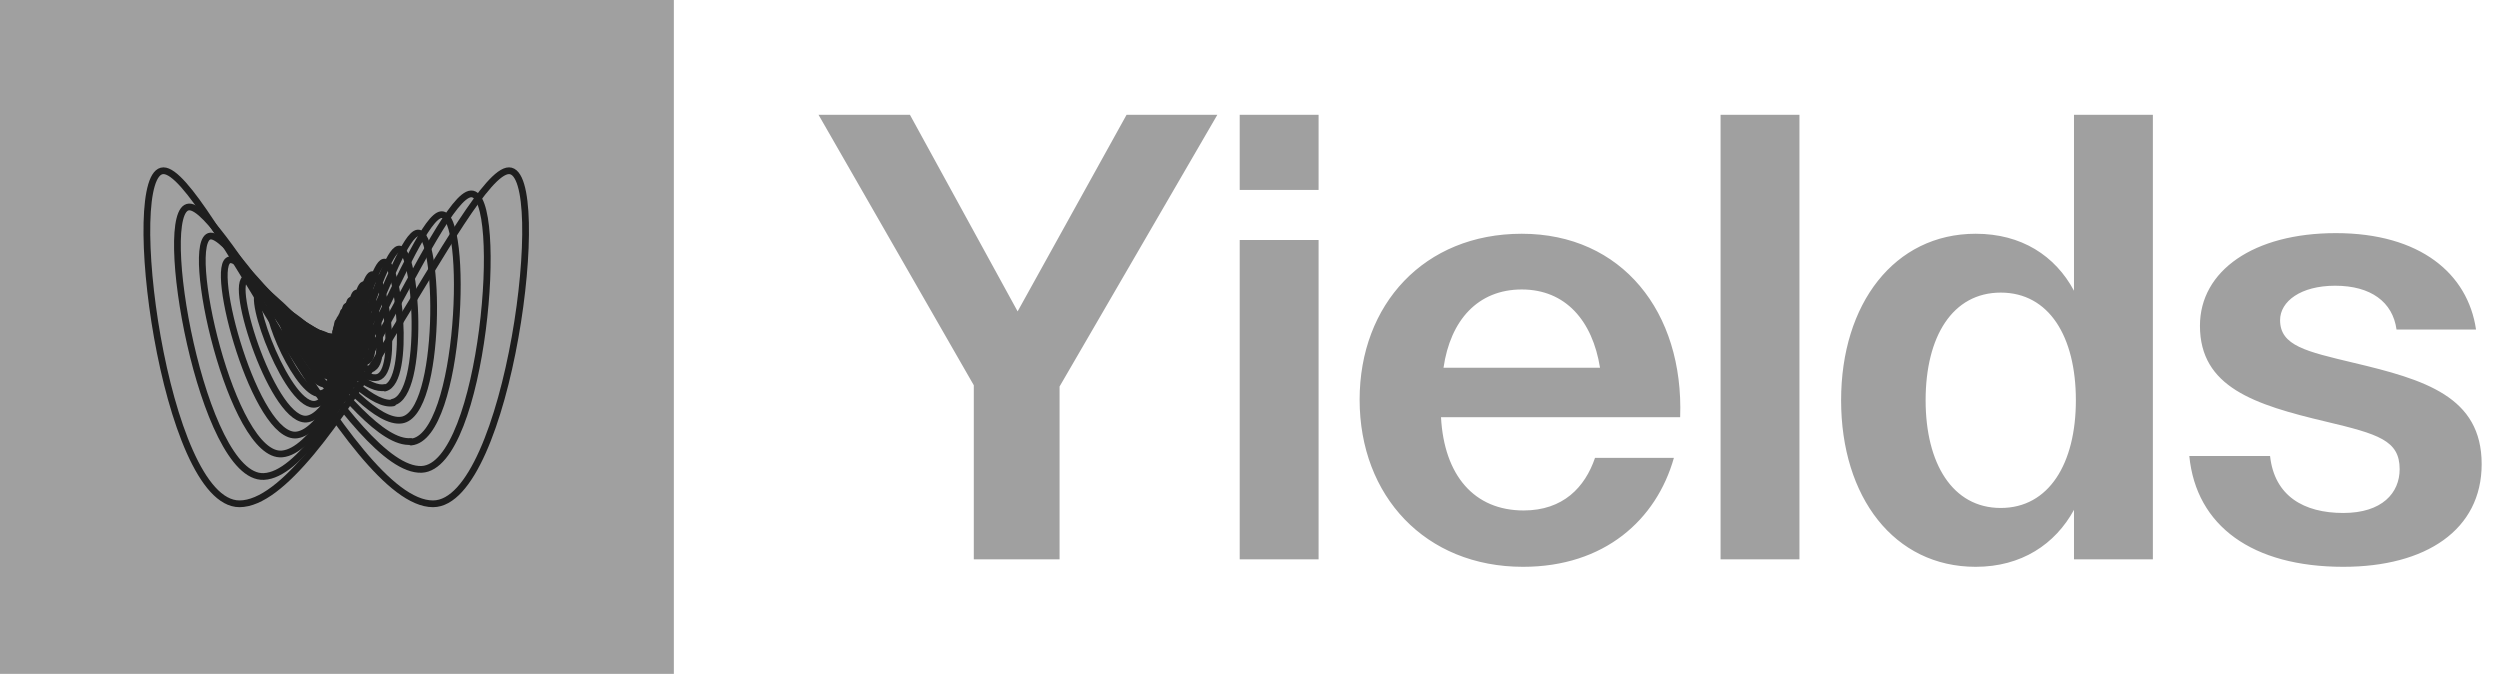
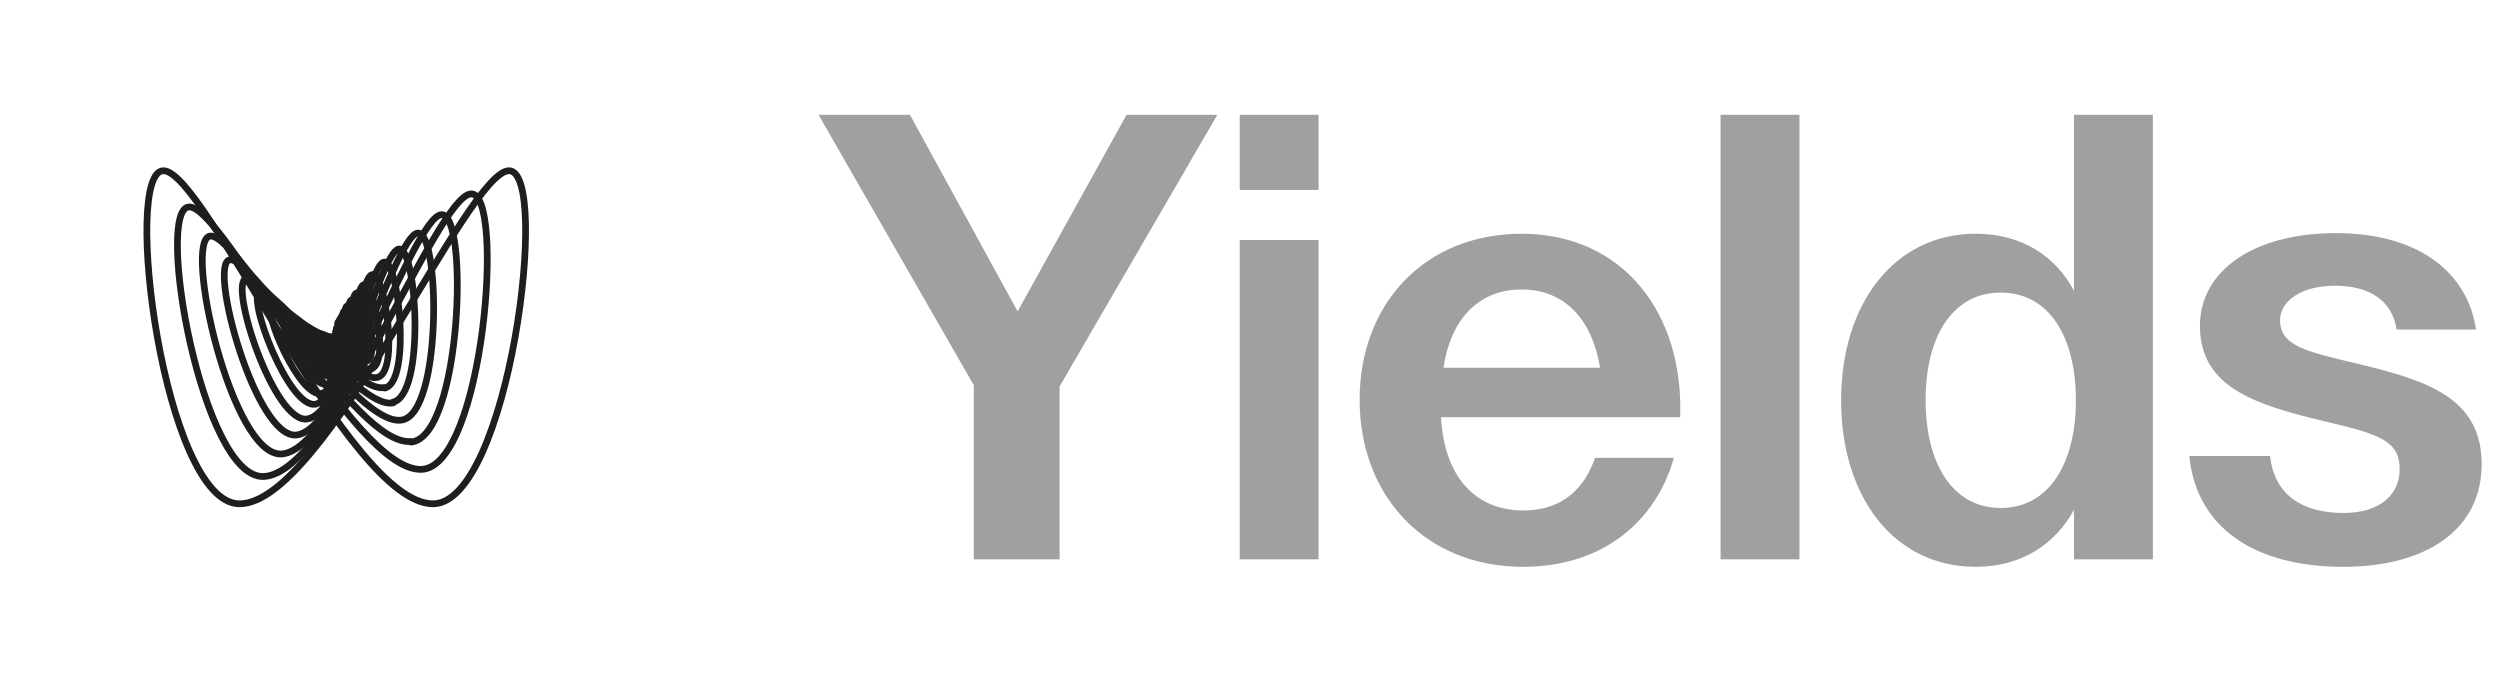
<svg xmlns="http://www.w3.org/2000/svg" width="371" height="100" viewBox="0 0 371 100" fill="none">
-   <rect width="100" height="100" fill="#A0A0A0" />
  <path d="M50.426 50.094C50.514 49.918 49.897 49.301 49.809 49.389C49.721 49.477 50.249 50.358 50.073 50.535C49.985 50.711 49.192 50.27 49.192 50.182C49.192 50.094 50.249 50.358 50.337 50.182L50.426 50.094Z" stroke="#1E1E1E" stroke-linecap="round" stroke-linejoin="round" />
  <path d="M50.514 50.094C50.69 49.918 49.897 49.125 49.809 49.213C49.721 49.301 50.249 50.358 50.073 50.623C49.897 50.799 48.928 50.27 49.016 50.094C49.104 49.918 50.249 50.358 50.425 50.094H50.514Z" stroke="#1E1E1E" stroke-linecap="round" stroke-linejoin="round" />
  <path d="M50.69 50.182C50.866 49.918 49.985 48.949 49.897 49.037C49.809 49.125 50.425 50.535 50.161 50.711C49.985 50.975 48.84 50.182 48.928 50.006C49.016 49.83 50.425 50.358 50.69 50.006V50.182Z" stroke="#1E1E1E" stroke-linecap="round" stroke-linejoin="round" />
  <path d="M50.778 50.27C51.042 50.006 49.985 48.684 49.897 48.861C49.809 49.037 50.426 50.623 50.161 50.975C49.897 51.239 48.575 50.27 48.752 50.094C48.928 49.918 50.602 50.623 50.866 50.27H50.778Z" stroke="#1E1E1E" stroke-linecap="round" stroke-linejoin="round" />
  <path d="M51.042 50.358C51.395 50.006 50.161 48.42 49.985 48.596C49.809 48.773 50.514 50.799 50.161 51.151C49.809 51.504 48.311 50.182 48.487 50.006C48.663 49.83 50.69 50.711 51.042 50.358Z" stroke="#1E1E1E" stroke-linecap="round" stroke-linejoin="round" />
-   <path d="M51.218 50.447C51.659 50.094 50.337 47.98 50.073 48.244C49.809 48.508 50.602 50.975 50.073 51.416C49.633 51.768 47.782 50.094 48.047 49.918C48.311 49.742 50.69 50.887 51.13 50.535L51.218 50.447Z" stroke="#1E1E1E" stroke-linecap="round" stroke-linejoin="round" />
  <path d="M51.483 50.623C52.011 50.182 50.514 47.627 50.161 47.803C49.897 48.068 50.69 51.151 50.073 51.68C49.544 52.12 47.43 49.918 47.694 49.742C47.959 49.477 50.866 51.151 51.483 50.623Z" stroke="#1E1E1E" stroke-linecap="round" stroke-linejoin="round" />
  <path d="M51.835 50.887C52.54 50.447 50.778 47.098 50.425 47.363C50.073 47.627 50.866 51.504 50.073 52.032C49.368 52.473 46.901 49.742 47.254 49.477C47.606 49.213 51.042 51.328 51.747 50.799L51.835 50.887Z" stroke="#1E1E1E" stroke-linecap="round" stroke-linejoin="round" />
  <path d="M52.188 51.239C53.069 50.711 51.13 46.57 50.69 46.922C50.249 47.275 50.954 52.032 49.985 52.649C49.104 53.178 46.285 49.742 46.725 49.389C47.166 49.037 51.219 51.856 52.188 51.239Z" stroke="#1E1E1E" stroke-linecap="round" stroke-linejoin="round" />
  <path d="M52.628 51.592C53.686 50.975 51.659 45.865 51.042 46.217C50.426 46.57 51.042 52.473 49.897 53.178C48.84 53.794 45.492 49.389 46.108 49.037C46.725 48.684 51.483 52.297 52.628 51.592Z" stroke="#1E1E1E" stroke-linecap="round" stroke-linejoin="round" />
  <path d="M53.157 52.12C54.478 51.416 52.276 45.072 51.483 45.424C50.69 45.777 51.218 53.09 49.633 53.794C48.311 54.499 44.522 48.861 45.227 48.508C45.932 48.156 51.571 52.825 53.069 52.032L53.157 52.12Z" stroke="#1E1E1E" stroke-linecap="round" stroke-linejoin="round" />
  <path d="M53.685 52.737C55.359 51.944 52.98 44.103 52.099 44.543C51.218 44.984 51.306 53.883 49.368 54.676C47.694 55.469 43.377 48.42 44.346 47.98C45.315 47.539 51.835 53.618 53.685 52.737Z" stroke="#1E1E1E" stroke-linecap="round" stroke-linejoin="round" />
  <path d="M54.39 53.618C56.505 52.825 54.038 43.046 52.892 43.486C51.747 43.927 51.395 54.764 49.016 55.733C46.901 56.526 42.055 47.715 43.289 47.275C44.434 46.834 52.099 54.587 54.39 53.618Z" stroke="#1E1E1E" stroke-linecap="round" stroke-linejoin="round" />
  <path d="M55.183 54.676C57.826 53.794 55.359 41.724 53.95 42.253C52.54 42.781 51.483 55.997 48.575 56.966C45.932 57.847 40.557 46.834 42.055 46.306C43.553 45.777 52.364 55.645 55.271 54.676H55.183Z" stroke="#1E1E1E" stroke-linecap="round" stroke-linejoin="round" />
  <path d="M56.064 55.997C59.324 55.028 57.033 40.226 55.183 40.755C53.421 41.283 51.395 57.319 47.782 58.376C44.522 59.345 38.619 45.513 40.381 44.984C42.144 44.455 52.452 56.966 56.064 55.997Z" stroke="#1E1E1E" stroke-linecap="round" stroke-linejoin="round" />
  <path d="M57.121 57.583C61.086 56.614 59.148 38.376 56.945 38.905C54.743 39.433 51.395 58.905 46.901 59.962C42.936 60.931 36.416 43.75 38.619 43.222C40.822 42.693 52.628 58.552 57.121 57.495V57.583Z" stroke="#1E1E1E" stroke-linecap="round" stroke-linejoin="round" />
  <path d="M58.267 59.698C63.201 58.728 61.879 36.438 59.148 36.966C56.417 37.495 51.218 61.107 45.668 62.165C40.734 63.134 33.773 41.812 36.593 41.283C39.324 40.755 52.804 60.843 58.355 59.786L58.267 59.698Z" stroke="#1E1E1E" stroke-linecap="round" stroke-linejoin="round" />
  <path d="M59.588 62.341C65.668 61.46 65.315 34.147 61.967 34.587C58.619 35.028 50.954 63.574 44.082 64.544C38.002 65.425 30.778 38.993 34.126 38.552C37.474 38.112 52.804 63.31 59.588 62.341Z" stroke="#1E1E1E" stroke-linecap="round" stroke-linejoin="round" />
  <path d="M60.998 65.601C68.487 64.896 69.633 31.504 65.492 31.856C61.351 32.209 50.337 66.57 41.879 67.363C34.39 68.068 27.077 35.468 31.218 35.028C35.359 34.675 52.628 66.306 60.998 65.513V65.601Z" stroke="#1E1E1E" stroke-linecap="round" stroke-linejoin="round" />
  <path d="M62.584 69.654C71.747 69.213 75.007 28.508 69.897 28.772C64.787 29.037 49.456 70.27 39.148 70.711C29.985 71.151 22.936 30.975 28.047 30.711C33.157 30.446 52.364 70.094 62.584 69.654Z" stroke="#1E1E1E" stroke-linecap="round" stroke-linejoin="round" />
  <path d="M64.258 74.764C75.448 74.764 81.791 25.336 75.536 25.336C69.28 25.336 48.223 74.764 35.536 74.764C24.346 74.764 18.002 25.336 24.258 25.336C30.514 25.336 51.659 74.764 64.258 74.764Z" stroke="#1E1E1E" stroke-linecap="round" stroke-linejoin="round" />
  <path d="M121.472 17.038H135.036L151.015 46.21L167.181 17.038H180.652L157.24 57.358V83H144.512V57.172L121.472 17.038ZM183.973 17.038H195.679V28.186H183.973V17.038ZM183.973 35.618H195.679V83H183.973V35.618ZM201.768 59.309C201.768 45.188 211.337 34.689 225.83 34.689C240.695 34.689 249.892 46.303 249.335 61.911H213.845C214.31 70.551 218.769 75.753 226.109 75.753C231.962 75.753 235.213 72.316 236.7 67.949H248.406C245.805 77.147 238.094 84.115 226.016 84.115C211.523 84.115 201.768 73.617 201.768 59.309ZM237.443 54.571C236.328 47.603 232.333 42.958 225.83 42.958C219.327 42.958 215.239 47.51 214.217 54.571H237.443ZM255.332 17.038H267.038V83H255.332V17.038ZM293.194 84.115C281.116 84.115 273.22 73.802 273.22 59.402C273.22 45.095 281.116 34.689 293.194 34.689C299.976 34.689 304.993 37.941 307.78 43.144V17.038H319.486V83H307.78V75.66C304.993 80.77 299.976 84.115 293.194 84.115ZM296.91 75.382C304.064 75.382 308.059 68.785 308.059 59.402C308.059 49.926 304.064 43.422 296.91 43.422C289.757 43.422 285.762 49.926 285.762 59.402C285.762 68.785 289.757 75.382 296.91 75.382ZM347.747 84.115C334.276 84.115 325.915 78.076 324.893 67.671H336.878C337.528 73.617 341.894 76.125 347.747 76.125C353.508 76.125 356.109 73.152 356.109 69.622C356.109 65.348 352.95 64.419 345.146 62.561C334.555 60.053 326.472 57.451 326.472 48.346C326.472 40.171 334.462 34.596 346.633 34.596C359.175 34.596 366.236 40.635 367.443 48.904H355.644C355.087 44.816 351.835 42.401 346.54 42.401C341.43 42.401 338.364 44.723 338.364 47.51C338.364 51.319 342.266 52.156 349.234 53.828C359.825 56.336 368.279 58.845 368.279 68.878C368.279 78.633 360.011 84.115 347.747 84.115Z" fill="#A0A0A0" />
</svg>